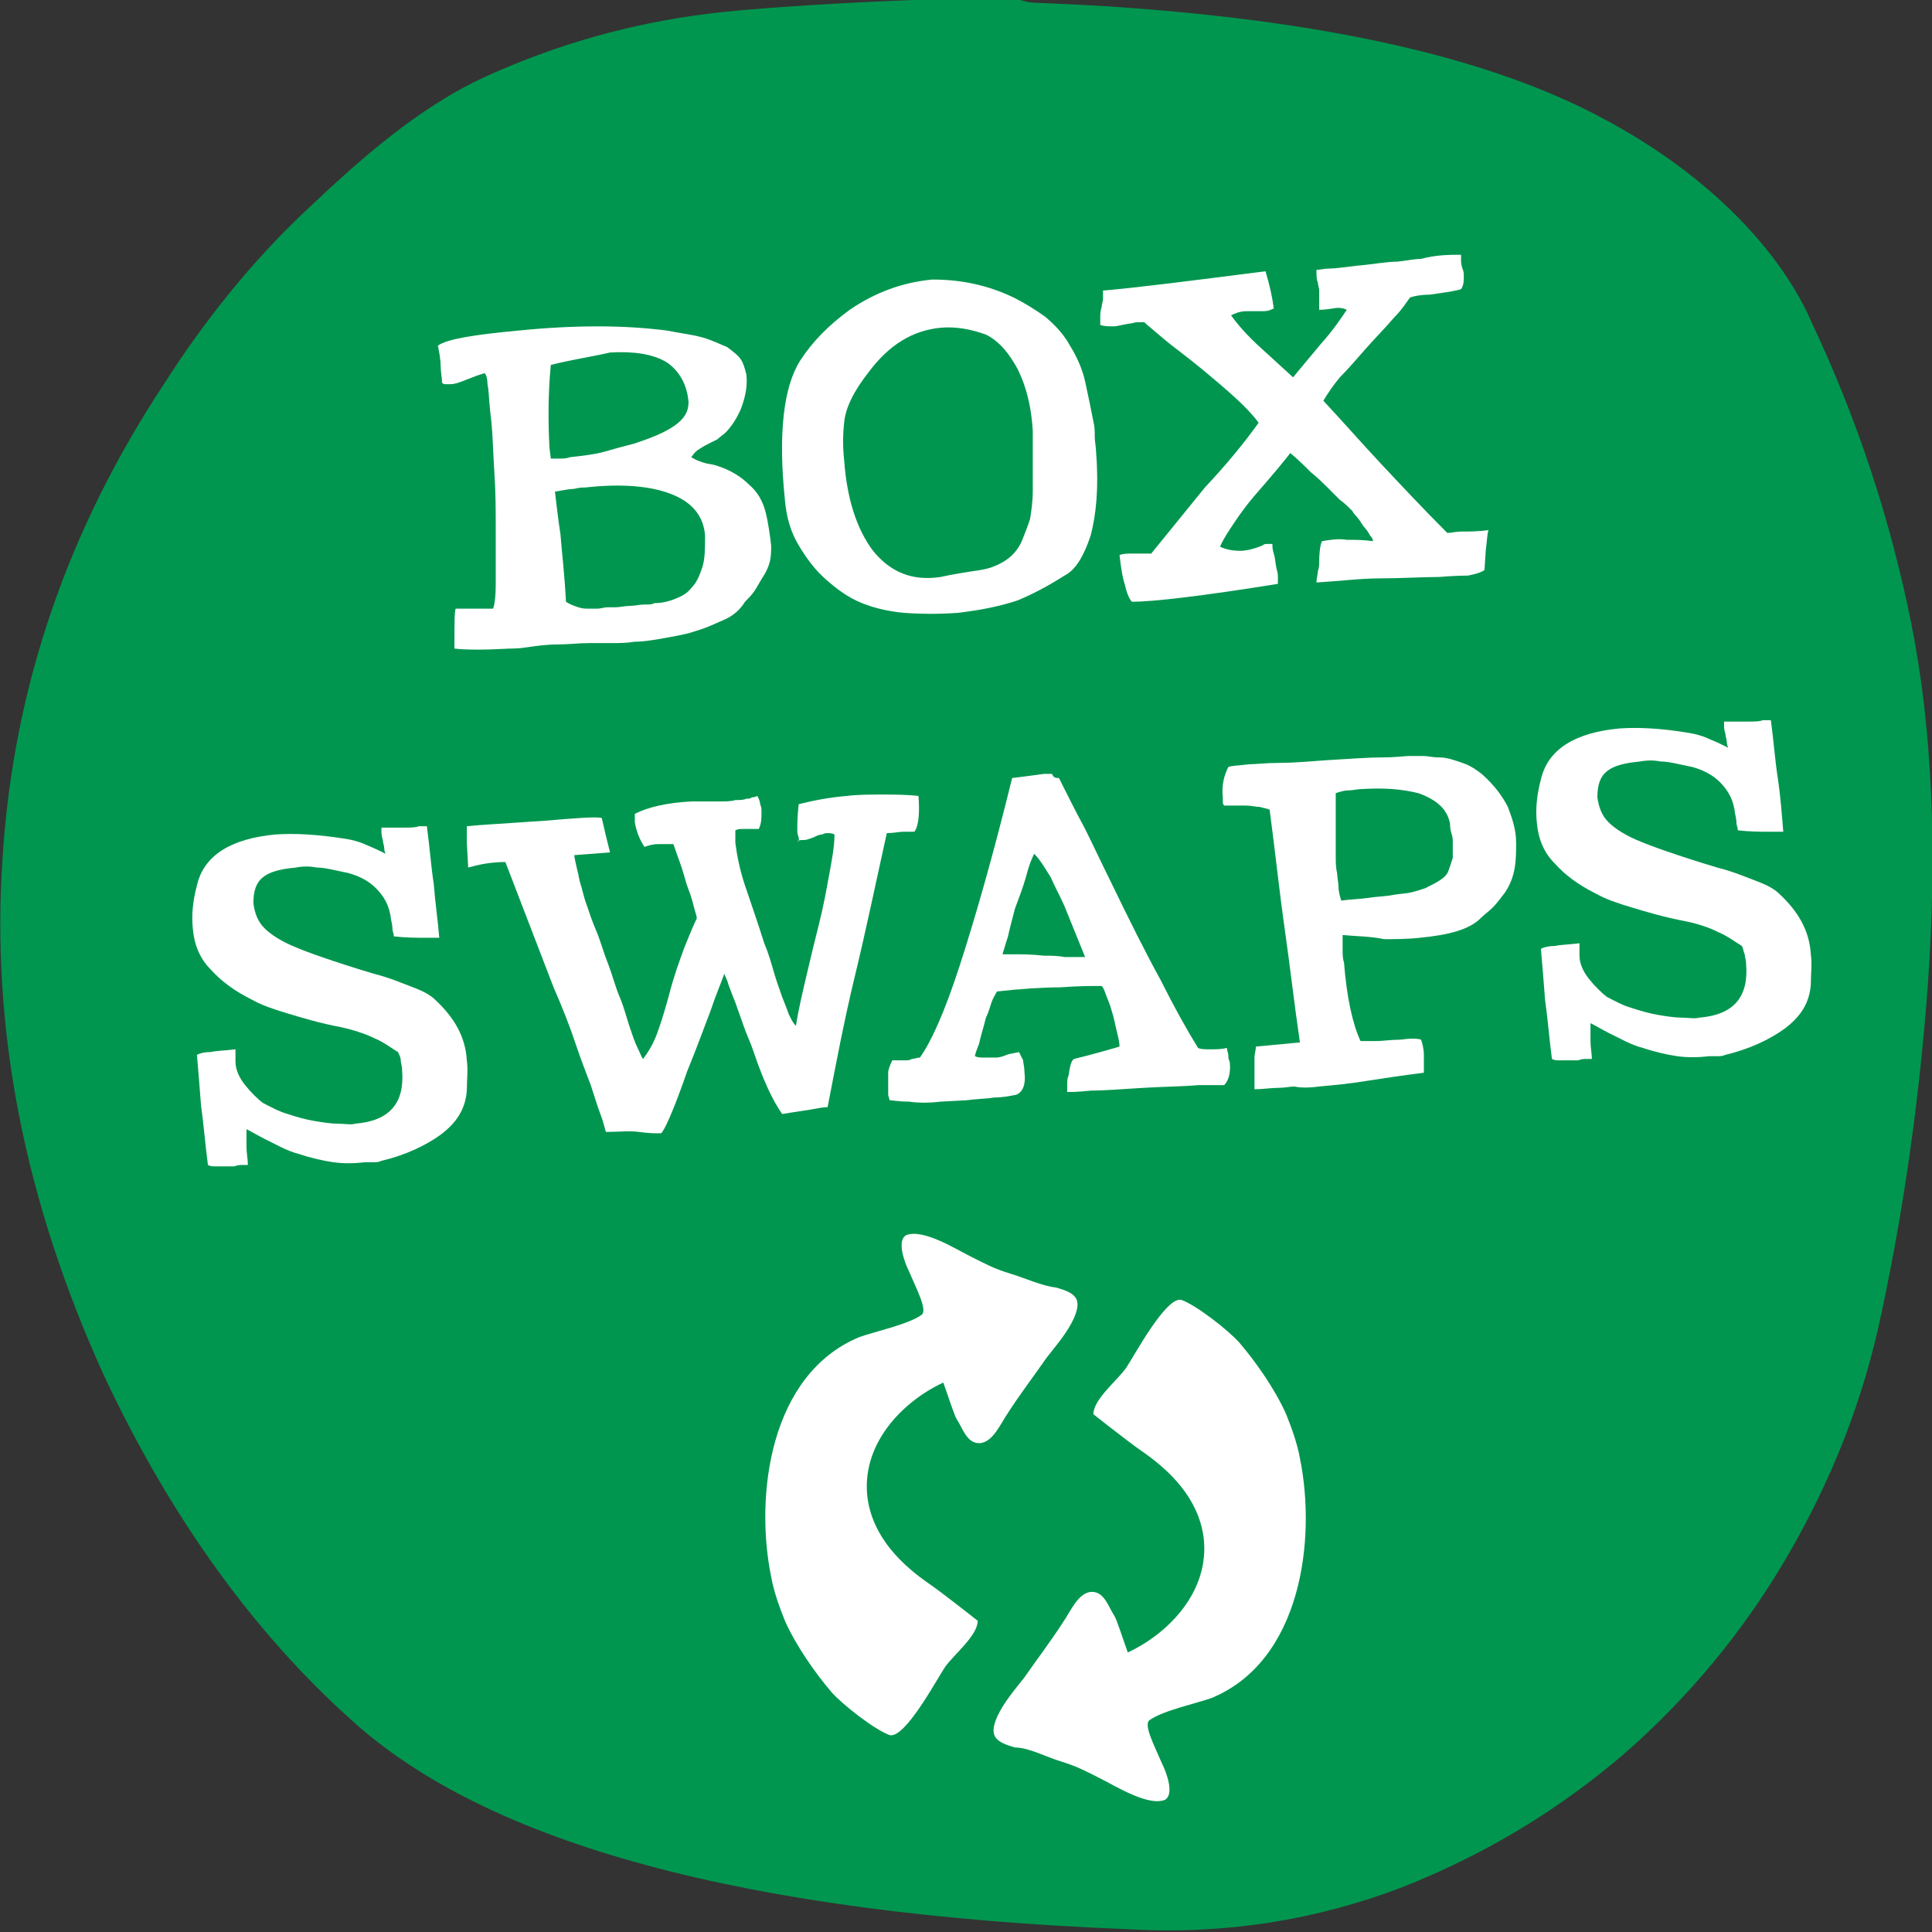
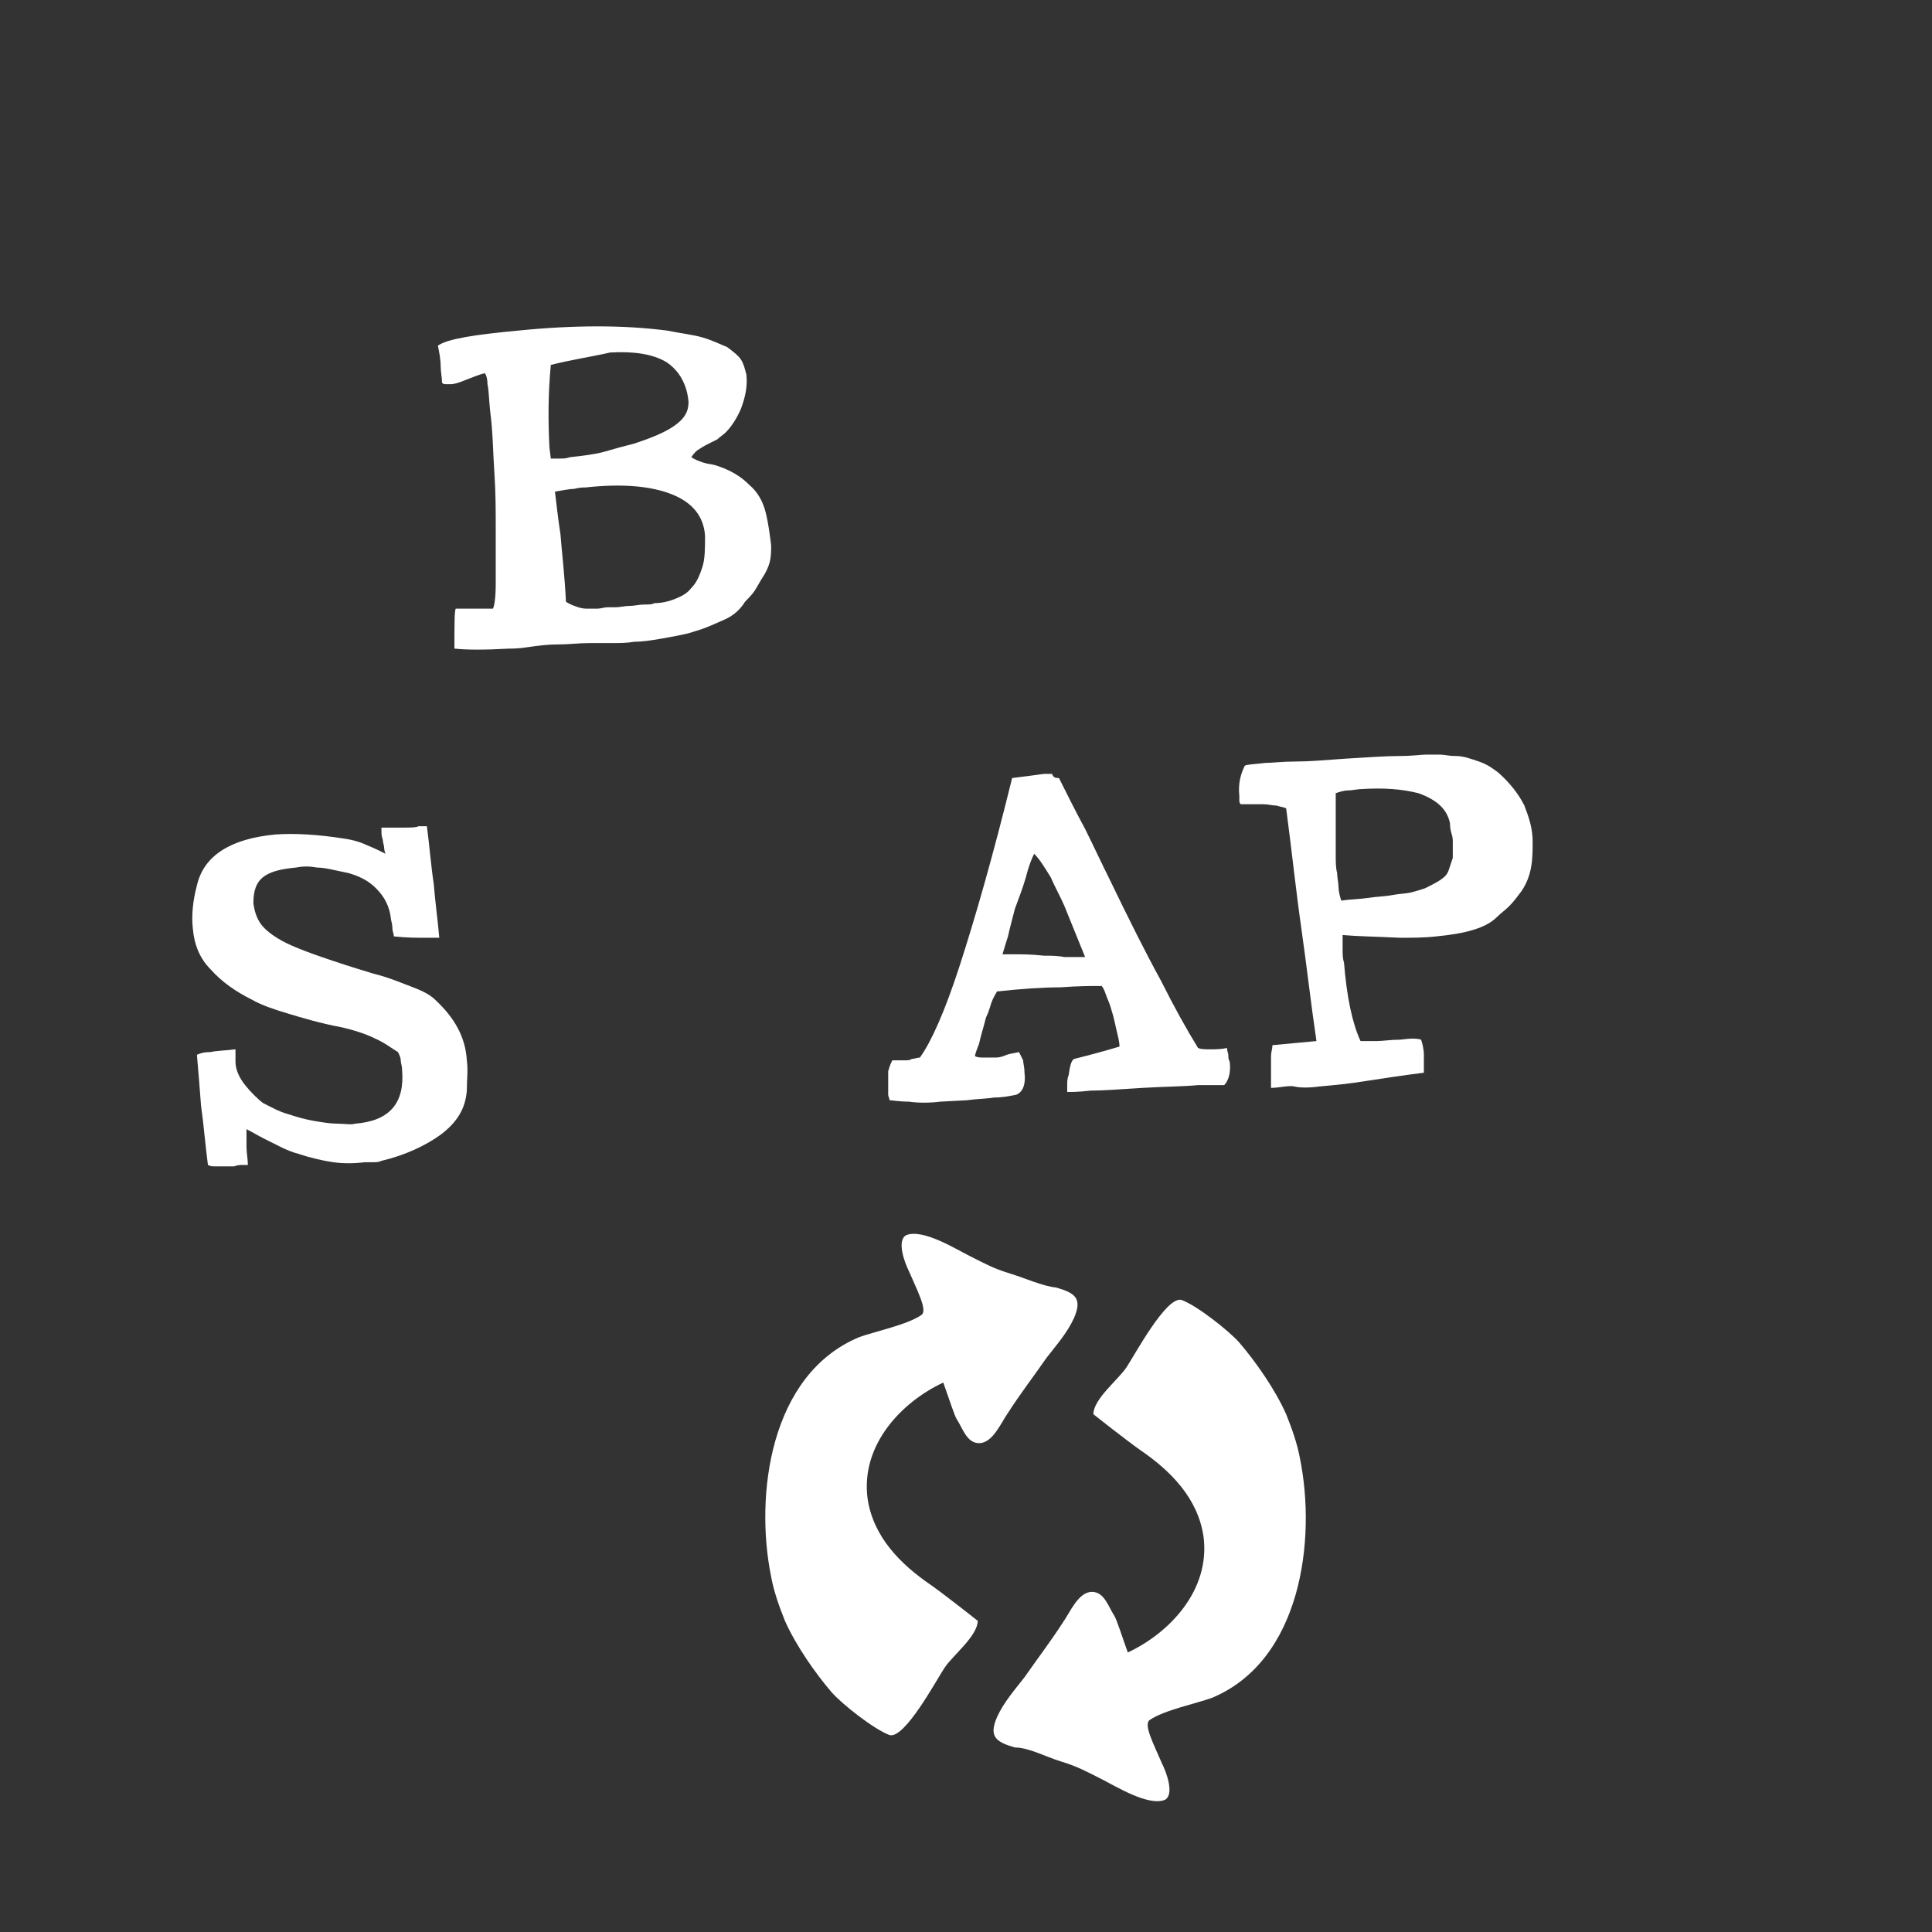
<svg xmlns="http://www.w3.org/2000/svg" version="1.1" id="Layer_1" x="0px" y="0px" viewBox="0 0 140.3 140.3" style="enable-background:new 0 0 140.3 140.3;" xml:space="preserve">
  <rect x="0" y="0" width="140.3" height="140.3" fill="#333333" stroke="none" />
  <style type="text/css">
	.st0{fill:#00964F;}
	.st1{fill:#FFFFFF;}
</style>
-   <path class="st0" d="M138.8,45.3c-1.5-7.5-3.9-14.8-7.2-21.8c-2.1-4.9-7.1-10.6-15.2-14.9c-8-4.3-19.4-6.9-34-8  c-2.5-0.2-4.9-0.3-7.2-0.4c-0.4,0-0.8-0.1-1.1-0.2c-1.6-0.4-17.2,0.3-22.7,1c-5.6,0.7-10.9,2.2-16,4.5s-9.5,6.3-13.3,9.9  s-7.2,7.8-10.2,12.5C4.9,38.5,1,49.9,0.2,62.1C-0.7,74.7,1.8,87.3,7.6,100c4.8,10.2,10.8,18.5,17.8,24.8  c9.9,9.1,28.7,14.2,56.6,15.3c7.1,0.4,13.6-0.7,19.7-3c6.1-2.4,11.4-5.6,16.2-9.7c4.7-4.1,8.7-8.9,11.9-14.4s5.5-11.3,6.8-17.5  c1.7-7.9,2.8-15.9,3.4-24C140.7,61.6,140.3,52.8,138.8,45.3z" />
  <g>
    <path class="st1" d="M50.2,33.2c0.3,0.2,0.6,0.3,0.9,0.4c0.3,0.1,0.6,0.1,0.9,0.2c0.3,0.1,0.6,0.2,1,0.4s0.9,0.5,1.4,1   c0.6,0.5,1,1.2,1.2,2s0.3,1.6,0.4,2.4c0,0.4,0,0.8-0.1,1.2s-0.3,0.8-0.5,1.1s-0.4,0.7-0.6,1c-0.2,0.3-0.5,0.6-0.7,0.8   c-0.3,0.5-0.8,1-1.5,1.3s-1.3,0.6-2,0.8c-0.3,0.1-0.6,0.2-1.1,0.3s-1,0.2-1.6,0.3s-1.2,0.2-1.8,0.2c-0.6,0.1-1.1,0.1-1.6,0.1   c-0.4,0-1,0-1.7,0c-0.8,0-1.5,0.1-2.3,0.1S39,46.9,38.3,47c-0.6,0.1-1.1,0.1-1.3,0.1c-1.8,0.1-3.1,0.1-4,0c0-1.8,0-2.8,0.1-2.9   c0.4,0,0.8,0,1.2,0s0.9,0,1.5,0c0.1-0.2,0.2-0.8,0.2-1.8c0-0.9,0-2.3,0-3.9c0-1.4,0-2.7-0.1-4.2c-0.1-1.4-0.1-2.9-0.3-4.4   c-0.1-0.9-0.1-1.6-0.2-2c0-0.4-0.1-0.7-0.2-0.8c-0.4,0.1-0.9,0.3-1.4,0.5s-0.8,0.3-1.1,0.3c-0.1,0-0.2,0-0.3,0s-0.2,0-0.3-0.1   c0-0.4-0.1-0.8-0.1-1.2c0-0.5-0.1-1-0.2-1.5c0.7-0.5,2.7-0.8,5.9-1.1c2-0.2,3.9-0.3,5.7-0.3s3.4,0.1,5,0.3c1,0.2,1.9,0.3,2.6,0.5   c0.7,0.2,1.3,0.5,1.8,0.7c0.4,0.3,0.8,0.6,1,0.9s0.3,0.7,0.4,1.1c0.1,0.9-0.1,1.7-0.4,2.5c-0.3,0.7-0.7,1.3-1.1,1.7   c-0.2,0.2-0.4,0.3-0.6,0.5c-0.2,0.1-0.4,0.2-0.6,0.3c-0.2,0.1-0.4,0.2-0.7,0.4C50.6,32.7,50.4,32.9,50.2,33.2z M40,26.5   c-0.2,2.1-0.2,4.1-0.1,6l0.1,0.8c0.2,0,0.4,0,0.7,0c0.2,0,0.4,0,0.7-0.1c0.9-0.1,1.8-0.2,2.5-0.4s1.4-0.4,2.2-0.6   c1.2-0.4,2.2-0.8,2.9-1.3s1-1,1-1.7c-0.1-1.3-0.7-2.3-1.6-2.9c-1-0.6-2.4-0.8-4.1-0.7C43,25.9,41.6,26.1,40,26.5z M41.1,43.7   c0.3,0.2,0.6,0.3,0.9,0.4c0.3,0.1,0.5,0.1,0.7,0.1s0.5,0,0.7,0s0.5-0.1,0.7-0.1c0.1,0,0.3,0,0.6,0s0.7-0.1,1-0.1   c0.4,0,0.7-0.1,1.1-0.1c0.3,0,0.6,0,0.7-0.1c0.5,0,1-0.1,1.5-0.3s0.9-0.4,1.2-0.8c0.4-0.4,0.6-0.9,0.8-1.5s0.2-1.4,0.2-2.3   c-0.1-1.4-0.9-2.4-2.4-3s-3.6-0.8-6.3-0.5c-0.2,0-0.4,0-0.8,0.1c-0.3,0-0.8,0.1-1.4,0.2c0.1,0.8,0.2,1.8,0.4,3.1   C40.8,40.1,41,41.7,41.1,43.7z" />
-     <path class="st1" d="M73.6,21.6c0.8,0.4,1.6,0.9,2.3,1.4c0.7,0.6,1.3,1.2,1.8,2.1c0.5,0.8,0.9,1.7,1.1,2.6s0.4,1.9,0.6,2.9   c0.1,0.4,0.1,0.7,0.1,1.1c0,0.4,0.1,0.8,0.1,1.2c0.2,2.5,0,4.5-0.4,6c-0.5,1.5-1.1,2.5-1.9,2.9c-1.1,0.7-2.2,1.3-3.4,1.8   c-1.2,0.4-2.6,0.7-4.3,0.9c-1.3,0.1-2.7,0.1-4,0c-1-0.1-2-0.3-3-0.7s-1.8-1-2.6-1.7s-1.4-1.5-2-2.5s-0.9-2.1-1-3.3   c-0.5-4.8-0.1-8.2,1.1-10.1c0.9-1.4,2.1-2.6,3.6-3.7c1.9-1.3,3.9-2,6-2.2C69.8,20.3,71.7,20.7,73.6,21.6z M72,41.2   c1.1-0.4,1.8-1,2.2-1.9c0.2-0.5,0.4-1,0.6-1.6c0.1-0.6,0.2-1.3,0.2-2.1s0-1.6,0-2.4c0-0.7,0-1.4,0-1.9c-0.1-1.8-0.5-3.3-1.1-4.5   c-0.6-1.1-1.3-2-2.3-2.5c-1.1-0.4-2.2-0.6-3.3-0.5c-2,0.2-3.7,1.2-5.2,3.2c-1.1,1.4-1.7,2.6-1.8,3.7c-0.1,0.9-0.1,1.8,0,2.7   c0.2,2.8,0.9,5,2.1,6.6c1.3,1.6,2.9,2.2,4.9,1.9c0.9-0.2,1.6-0.3,2.2-0.4C71.3,41.4,71.7,41.3,72,41.2z" />
-     <path class="st1" d="M106.1,18.5c0,0.2,0,0.3,0,0.4s0,0.3,0.1,0.6c0.1,0.2,0.1,0.4,0.1,0.6c0,0.3,0,0.6-0.2,0.9   c-0.3,0.1-0.9,0.2-1.6,0.3l-0.7,0.1c-0.6,0-1.1,0.1-1.4,0.2c-0.3,0.4-0.6,0.9-1.2,1.5c-0.5,0.6-1.2,1.3-2,2.2   c-0.7,0.8-1.3,1.5-1.9,2.1c-0.5,0.6-0.9,1.2-1.2,1.7c1.4,1.5,2.8,3.1,4.3,4.7c1.5,1.6,3,3.2,4.7,4.9c0.3,0,0.6-0.1,1.1-0.1   s1.1,0,1.9-0.1c-0.1,0.2-0.1,0.7-0.2,1.4l-0.1,1.5c-0.3,0.2-0.7,0.3-1.2,0.4h-0.2h0.2c-0.2,0-0.9,0-2.1,0.1c-1.3,0-2.7,0.1-4.2,0.1   s-3,0.2-4.7,0.3c0-0.3,0.1-0.6,0.1-0.8c0.1-0.3,0.1-0.5,0.1-0.7c0-0.8,0.1-1.3,0.2-1.5c0.6-0.1,1.2-0.2,1.8-0.1   c0.6,0,1.2,0,1.9,0.1c0-0.1,0-0.2-0.2-0.4c-0.1-0.2-0.3-0.5-0.5-0.7c-0.2-0.3-0.3-0.5-0.5-0.7s-0.3-0.4-0.3-0.4   c-0.3-0.3-0.6-0.6-0.9-0.8c-0.3-0.3-0.6-0.6-0.9-0.9c-0.3-0.3-0.7-0.7-1.2-1.1c-0.4-0.4-0.9-0.9-1.5-1.4c-0.3,0.4-1.2,1.5-2.6,3.1   c-0.6,0.7-1.1,1.4-1.5,2s-0.8,1.2-1,1.7c0.4,0.2,0.9,0.3,1.5,0.3c0.3,0,0.9-0.1,1.6-0.4c0.1-0.1,0.2-0.1,0.4-0.1c0.1,0,0.2,0,0.3,0   c0,0.2,0,0.4,0.1,0.7s0.1,0.6,0.2,1.1c0.1,0.3,0.1,0.5,0.1,0.7s0,0.3,0,0.4c-5.6,0.9-9.1,1.3-10.6,1.3c-0.2-0.2-0.4-0.7-0.5-1.2   c-0.2-0.6-0.3-1.3-0.4-2.2c0.3-0.1,0.6-0.1,0.9-0.1c0.7,0,1.2,0,1.4,0l3.9-4.8c1.6-1.7,2.9-3.3,3.9-4.7c-0.8-1.1-2.2-2.3-4-3.8   c-1.2-1-2.2-1.7-2.9-2.3c-0.7-0.6-1.2-1-1.4-1.2c-0.1,0-0.3,0-0.5,0s-0.4,0.1-0.6,0.1c-0.6,0.1-0.9,0.2-1.1,0.2c-0.4,0-0.7,0-1-0.1   c0-0.2,0-0.3,0-0.6c0-0.2,0-0.4,0.1-0.7c0-0.2,0.1-0.4,0.1-0.6s0-0.4,0-0.6c2.4-0.2,6.3-0.7,11.8-1.4c0.3,1,0.5,1.9,0.6,2.7   c-0.2,0.1-0.4,0.2-0.8,0.2c-0.1,0-0.1,0-0.2,0s-0.2,0-0.4,0h-0.6c-0.5,0-0.9,0.2-1.1,0.3c0.5,0.7,1.2,1.5,2.2,2.4l2.3,2.1l2-2.4   c0.9-1,1.5-1.9,1.9-2.5c-0.2-0.1-0.5-0.2-1-0.1c-0.6,0.1-1,0.1-1,0.1c0-0.2,0-0.5,0-0.8s0-0.4,0-0.6s-0.1-0.4-0.1-0.6   c-0.1-0.2-0.1-0.5-0.1-0.9c0.2,0,0.6-0.1,1-0.1s1-0.1,1.9-0.2c1.2-0.1,2.2-0.3,3-0.3c0.8-0.1,1.3-0.2,1.7-0.2   C104.3,18.5,105.3,18.5,106.1,18.5z" />
    <path class="st1" d="M29.3,60.1c0.5,0,0.9,0,1.1-0.1c0.2,0,0.4,0,0.6,0c0.2,1.5,0.3,2.9,0.5,4.2c0.1,1.3,0.3,2.7,0.4,3.9   c-0.2,0-0.6,0-1.1,0s-1.3,0-2.2-0.1c0-0.2-0.1-0.4-0.1-0.5s0-0.3-0.1-0.7c-0.1-1-0.5-1.7-1.1-2.3c-0.6-0.6-1.3-0.9-2-1.1   c-1-0.2-1.7-0.4-2.3-0.4c-0.5-0.1-1-0.1-1.5,0c-1.1,0.1-1.9,0.3-2.4,0.7c-0.5,0.4-0.7,1-0.7,1.9c0.1,0.7,0.3,1.3,0.8,1.8   s1.3,1,2.3,1.4c0.7,0.3,2.6,1,5.6,1.9c1.2,0.3,2.1,0.7,2.9,1s1.3,0.6,1.6,0.9c1.4,1.3,2.2,2.7,2.3,4.4c0.1,0.7,0,1.4,0,2.2   c-0.1,1.3-0.7,2.3-1.9,3.2c-1.1,0.8-2.6,1.5-4.3,1.9c-0.2,0.1-0.4,0.1-0.6,0.1s-0.4,0-0.6,0c-0.8,0.1-1.6,0.1-2.3,0   c-0.7-0.1-1.6-0.3-2.5-0.6c-0.4-0.1-0.9-0.3-1.3-0.5s-0.8-0.4-1.2-0.6c-0.4-0.2-0.9-0.5-1.3-0.7c0,0.4,0,0.8,0,1.3   c0,0.4,0.1,0.9,0.1,1.3c-0.1,0-0.2,0-0.4,0c-0.2,0-0.3,0-0.6,0.1c-0.2,0-0.3,0-0.5,0s-0.3,0-0.4,0c-0.2,0-0.3,0-0.5,0   s-0.3,0-0.5-0.1c-0.2-1.5-0.3-2.9-0.5-4.3c-0.1-1.3-0.2-2.6-0.3-3.7c0.2-0.1,0.5-0.2,1-0.2c0.4-0.1,1-0.1,1.8-0.2   c0,0.2,0,0.4,0,0.5s0,0.3,0,0.4c0,0.6,0.3,1.2,0.7,1.7c0.4,0.5,0.9,1,1.3,1.3c0.6,0.3,1.1,0.6,1.8,0.8c0.6,0.2,1.3,0.4,1.9,0.5   s1.2,0.2,1.7,0.2s1,0.1,1.3,0c2.5-0.2,3.6-1.5,3.4-3.9c0-0.3-0.1-0.5-0.1-0.7s-0.1-0.4-0.2-0.6c-0.5-0.3-1-0.7-1.7-1   c-0.6-0.3-1.5-0.6-2.4-0.8c-1.6-0.3-2.9-0.7-3.9-1s-1.9-0.6-2.6-1c-1.2-0.6-2.2-1.3-3-2.2c-0.8-0.8-1.2-1.8-1.3-3   c-0.1-0.9,0-2,0.3-3.1c0.5-2.2,2.5-3.4,5.7-3.7c1.4-0.1,3.1,0,5,0.3c0.7,0.1,1.3,0.3,1.7,0.5c0.5,0.2,0.9,0.4,1.3,0.6   c0,0-0.1-0.2-0.1-0.4s-0.1-0.4-0.1-0.6c-0.1-0.3-0.1-0.5-0.1-0.6s0-0.1,0-0.2v-0.1c0.1,0,0.2,0,0.4,0   C28.5,60.1,28.8,60.1,29.3,60.1z" />
-     <path class="st1" d="M66.7,57.8c0.1,1.3,0,2.2-0.3,2.6c-0.2,0-0.5,0-0.8,0s-0.7,0.1-1.2,0.1c-0.8,3.6-1.5,7-2.3,10.3   s-1.4,6.5-2,9.6c-0.1,0-0.3,0-0.8,0.1s-1.3,0.2-2.5,0.4c-0.7-1-1.4-2.5-2.1-4.6c-0.2-0.6-0.5-1.2-0.7-1.8c-0.2-0.6-0.4-1.1-0.6-1.7   c-0.2-0.5-0.4-1-0.5-1.3c-0.1-0.4-0.3-0.7-0.3-0.8c-0.2,0.6-0.6,1.5-1,2.7c-0.5,1.3-1,2.7-1.7,4.4c-1,2.9-1.7,4.4-1.9,4.5   c-0.4,0-0.9,0-1.6-0.1s-1.4,0-2.4,0c-0.1-0.3-0.2-0.8-0.4-1.3s-0.4-1.2-0.7-2.1c-0.3-0.8-0.7-1.8-1.1-3c-0.4-1.2-0.9-2.5-1.6-4.1   l-3.5-9.1c-1.1,0-2,0.2-2.7,0.4l-0.1-1.8c0-0.1,0-0.3,0-0.4c0-0.1,0-0.3,0-0.4c0-0.1,0-0.2,0-0.4c0.9-0.1,2.8-0.2,5.7-0.4   c2.3-0.2,3.7-0.3,4.1-0.2c0.1,0.4,0.2,0.9,0.3,1.3c0.1,0.4,0.2,0.8,0.3,1.2l-2.6,0.2c0.1,0.7,0.3,1.3,0.4,1.9   c0.2,0.6,0.3,1.2,0.5,1.7c0.2,0.6,0.4,1.2,0.7,1.9c0.3,0.7,0.5,1.5,0.9,2.5c0.3,0.8,0.5,1.6,0.8,2.3s0.5,1.5,0.7,2.1   s0.4,1.2,0.6,1.6c0.2,0.4,0.3,0.7,0.4,0.8c0.3-0.4,0.7-1,1-1.8s0.6-1.8,0.9-2.9c0.3-1.2,0.7-2.3,1.1-3.4c0.4-1,0.7-1.7,0.9-2.1   c0-0.2-0.1-0.4-0.2-0.8c-0.1-0.4-0.2-0.8-0.4-1.3s-0.3-1-0.5-1.6s-0.4-1.1-0.6-1.7c-0.4,0-0.8,0-1.1,0c-0.4,0-0.7,0.1-1,0.2   c-0.4-0.6-0.6-1.2-0.7-1.8c0-0.1,0-0.2,0-0.3s0-0.2,0-0.3c1-0.5,2.3-0.8,4.1-0.9c0.2,0,0.5,0,0.8,0s0.7,0,1.2,0s0.9,0,1.2-0.1   c0.3,0,0.6,0,0.8-0.1c0.2,0,0.3,0,0.4-0.1c0.1,0,0.2,0,0.4-0.1c0.1,0.2,0.2,0.4,0.2,0.6c0.1,0.2,0.1,0.4,0.1,0.6   c0,0.4,0,0.8-0.2,1.2h-0.5c-0.3,0-0.5,0-0.7,0s-0.3,0-0.5,0.1c0,0.1,0,0.2,0,0.4s0,0.3,0,0.5c0.1,0.8,0.3,1.9,0.7,3.1   s0.9,2.6,1.4,4.2c0.3,0.7,0.5,1.4,0.7,2.1s0.4,1.2,0.6,1.8c0.2,0.5,0.4,1,0.5,1.3c0.2,0.4,0.3,0.6,0.5,0.8c0.2-1.3,0.5-2.5,0.8-3.8   s0.6-2.5,0.9-3.7c0.3-1.2,0.5-2.3,0.7-3.4s0.4-2.1,0.4-3c-0.2-0.1-0.3-0.1-0.5-0.1c-0.1,0-0.2,0-0.4,0.1c-0.2,0-0.4,0.1-0.6,0.2   c-0.3,0.1-0.5,0.2-0.7,0.2s-0.4,0-0.5,0.1c0.2,0,0.1-0.1,0.1-0.3c-0.1-0.2-0.1-0.4-0.1-0.6c0-0.3,0-0.9,0.1-1.8   c1.2-0.3,2.3-0.5,3.5-0.6c0.8-0.1,1.7-0.1,2.6-0.1C64.9,57.7,65.8,57.7,66.7,57.8z" />
    <path class="st1" d="M76.9,56.5c0.6,1.2,1.2,2.4,1.9,3.7c0.6,1.2,1.2,2.5,1.8,3.7c1.4,2.9,2.6,5.3,3.7,7.3c1,2,1.9,3.6,2.7,4.9   c0.2,0.1,0.5,0.1,0.9,0.1s0.8,0,1.2-0.1c0,0.2,0.1,0.4,0.1,0.5c0,0.2,0,0.3,0.1,0.5c0.1,0.8-0.1,1.4-0.4,1.7c-0.3,0-0.9,0-1.9,0   c-1,0.1-2.3,0.1-4,0.2c-1.6,0.1-2.9,0.2-3.8,0.2c-0.9,0.1-1.4,0.1-1.7,0.1c0-0.1,0-0.3,0-0.5s0-0.5,0.1-0.7   c0.1-0.7,0.2-1.1,0.4-1.2c1.2-0.3,2.3-0.6,3.3-0.9c0-0.3-0.1-0.7-0.2-1.1s-0.2-1-0.4-1.6c-0.1-0.4-0.3-0.8-0.4-1.1   c-0.1-0.3-0.2-0.5-0.3-0.6c-0.7,0-1.7,0-3,0.1c-1.2,0-2.8,0.1-4.6,0.3c-0.1,0.2-0.3,0.5-0.4,0.8s-0.2,0.7-0.4,1.1   c-0.2,0.8-0.4,1.4-0.5,1.9c-0.2,0.5-0.3,0.8-0.3,0.9c0.2,0.1,0.4,0.1,0.7,0.1c0.3,0,0.5,0,0.8,0s0.6-0.1,0.8-0.2   c0.3-0.1,0.5-0.1,0.9-0.2c0.1,0.2,0.2,0.4,0.3,0.6c0,0.2,0.1,0.5,0.1,0.9c0.1,0.8-0.1,1.4-0.6,1.6c-0.5,0.1-1,0.2-1.6,0.2   c-0.6,0.1-1.3,0.1-2,0.2L68.3,80c-0.8,0.1-1.6,0.1-2.3,0c-0.7,0-1.2-0.1-1.4-0.1c0-0.1-0.1-0.3-0.1-0.4s0-0.2,0-0.4   c0-0.5,0-0.9,0-1.3c0.1-0.4,0.2-0.6,0.3-0.8c0.1,0,0.3,0,0.4,0s0.3,0,0.5,0s0.4,0,0.5-0.1c0.2,0,0.4-0.1,0.6-0.1   c0.8-1.1,1.8-3.3,2.9-6.7c1.1-3.4,2.4-7.9,3.8-13.6c0.8-0.1,1.6-0.2,2.3-0.3c0.2,0,0.4,0,0.6,0C76.5,56.5,76.7,56.5,76.9,56.5z    M75.1,62c-0.2,0.4-0.4,0.9-0.6,1.7c-0.2,0.7-0.5,1.5-0.8,2.3c-0.2,0.8-0.4,1.5-0.5,2c-0.2,0.6-0.3,1-0.4,1.3c0.1,0,0.4,0,0.9,0   s1.2,0,2.1,0.1c0.5,0,1,0,1.5,0.1c0.5,0,1,0,1.5,0l-1.5-3.7c-0.3-0.7-0.7-1.4-1-2.1C75.8,62.9,75.5,62.4,75.1,62z" />
-     <path class="st1" d="M97.5,67.9c0,0.3,0,0.6,0,1s0,0.7,0.1,1c0.2,2.5,0.6,4.4,1.2,5.7c0.4,0,0.8,0,1.2,0c0.4,0,1-0.1,1.7-0.1   c0.7-0.1,1.2-0.1,1.5,0c0.1,0.3,0.2,0.7,0.2,1.1c0,0.3,0,0.6,0,0.8c0,0.2,0,0.3,0,0.5c-1.6,0.2-2.9,0.4-4.2,0.6   c-1.2,0.2-2.3,0.3-3.4,0.4c-0.7,0.1-1.4,0.1-1.8,0c-0.3,0-0.7,0.1-1.2,0.1s-1.1,0.1-1.7,0.1v-1.5c0-0.2,0-0.5,0-0.8   s0.1-0.5,0.1-0.8l3.2-0.3c-0.4-2.7-0.7-5.4-1.1-8.2c-0.4-2.8-0.7-5.7-1.1-8.7c-0.2-0.1-0.4-0.1-0.7-0.2c-0.3,0-0.6-0.1-1-0.1   c-0.5,0-0.9,0-1.2,0c-0.2,0-0.3,0-0.4,0c-0.1-0.1-0.1-0.2-0.1-0.3s0-0.2,0-0.3c-0.1-0.9,0.1-1.6,0.4-2.2c0.2-0.1,0.7-0.1,1.5-0.2   c0.5,0,1.2-0.1,2.2-0.1s2.1-0.1,3.5-0.2c1.7-0.1,3-0.2,4-0.2s1.6-0.1,1.9-0.1c0.5,0,0.9,0,1.1,0c0.3,0,0.6,0.1,1.1,0.1   c0.6,0,1.1,0.2,1.7,0.4s1,0.5,1.4,0.8c0.9,0.8,1.5,1.6,1.9,2.4c0.3,0.8,0.6,1.6,0.6,2.6c0,0.6,0,1.2-0.1,1.8s-0.3,1.2-0.7,1.8   c-0.3,0.4-0.6,0.8-0.9,1.1c-0.3,0.3-0.6,0.5-0.9,0.8c-0.8,0.8-2.3,1.2-4.4,1.4c-0.9,0.1-1.8,0.1-2.6,0.1C99.6,68,98.6,68,97.5,67.9   z M105.3,59.8c-0.2-1-0.9-1.7-2.3-2.2c-1.2-0.3-2.5-0.4-4.1-0.3c-0.3,0-0.7,0.1-1,0.1s-0.6,0.1-0.9,0.2c0,0.3,0,0.7,0,1.1   c0,0.5,0,1,0,1.7c0,0.6,0,1.2,0,1.7s0,0.9,0.1,1.3c0,0.3,0.1,0.7,0.1,1c0,0.3,0.1,0.7,0.2,1c0.7-0.1,1.3-0.1,2-0.2   c0.6-0.1,1.2-0.1,1.7-0.2s1-0.1,1.4-0.2s0.7-0.2,1-0.3c0.4-0.2,0.8-0.4,1.1-0.6c0.3-0.2,0.5-0.4,0.6-0.7s0.2-0.6,0.3-0.9   c0-0.3,0-0.7,0-1.2c0-0.1,0-0.3-0.1-0.6C105.3,60.2,105.3,59.9,105.3,59.8z" />
-     <path class="st1" d="M126.9,52.4c0.5,0,0.9,0,1.1-0.1c0.2,0,0.4,0,0.6,0c0.2,1.5,0.3,2.9,0.5,4.2s0.3,2.7,0.4,3.9   c-0.2,0-0.6,0-1.1,0s-1.3,0-2.2-0.1c0-0.2-0.1-0.4-0.1-0.5s0-0.3-0.1-0.7c-0.1-1-0.5-1.7-1.1-2.3s-1.3-0.9-2-1.1   c-1-0.2-1.7-0.4-2.3-0.4c-0.5-0.1-1-0.1-1.5,0c-1.1,0.1-1.9,0.3-2.4,0.7s-0.7,1-0.7,1.9c0.1,0.7,0.3,1.3,0.8,1.8s1.3,1,2.3,1.4   c0.7,0.3,2.6,1,5.6,1.9c1.2,0.3,2.1,0.7,2.9,1s1.3,0.6,1.6,0.9c1.4,1.3,2.2,2.7,2.3,4.4c0.1,0.7,0,1.4,0,2.2   c-0.1,1.3-0.7,2.3-1.9,3.2c-1.1,0.8-2.6,1.5-4.3,1.9c-0.2,0.1-0.4,0.1-0.6,0.1s-0.4,0-0.6,0c-0.8,0.1-1.6,0.1-2.3,0   c-0.7-0.1-1.6-0.3-2.5-0.6c-0.4-0.1-0.9-0.3-1.3-0.5s-0.8-0.4-1.2-0.6c-0.4-0.2-0.9-0.5-1.3-0.7c0,0.4,0,0.8,0,1.3s0.1,0.9,0.1,1.3   c-0.1,0-0.2,0-0.4,0c-0.2,0-0.3,0-0.6,0.1c-0.2,0-0.3,0-0.5,0s-0.3,0-0.4,0c-0.2,0-0.3,0-0.5,0s-0.3,0-0.5-0.1   c-0.2-1.5-0.3-2.9-0.5-4.3c-0.1-1.3-0.2-2.6-0.3-3.7c0.2-0.1,0.5-0.2,1-0.2c0.4-0.1,1-0.1,1.8-0.2c0,0.2,0,0.4,0,0.5s0,0.3,0,0.4   c0,0.6,0.3,1.2,0.7,1.7c0.4,0.5,0.9,1,1.3,1.3c0.6,0.3,1.1,0.6,1.8,0.8c0.6,0.2,1.3,0.4,1.9,0.5s1.2,0.2,1.7,0.2s1,0.1,1.3,0   c2.5-0.2,3.6-1.5,3.4-3.9c0-0.3-0.1-0.5-0.1-0.7c-0.1-0.2-0.1-0.4-0.2-0.6c-0.5-0.3-1-0.7-1.7-1c-0.6-0.3-1.4-0.6-2.4-0.8   c-1.6-0.3-2.9-0.7-3.9-1s-1.9-0.6-2.6-1c-1.2-0.6-2.2-1.3-3-2.2c-0.8-0.8-1.2-1.8-1.3-3c-0.1-0.9,0-2,0.3-3.1   c0.5-2.2,2.5-3.4,5.7-3.7c1.4-0.1,3.1,0,4.9,0.3c0.7,0.1,1.3,0.3,1.7,0.5c0.5,0.2,0.9,0.4,1.3,0.6c0,0-0.1-0.2-0.1-0.4   s-0.1-0.4-0.1-0.6c-0.1-0.3-0.1-0.5-0.1-0.6s0-0.1,0-0.2v-0.1c0.1,0,0.2,0,0.4,0C126.1,52.4,126.4,52.4,126.9,52.4z" />
+     <path class="st1" d="M97.5,67.9c0,0.3,0,0.6,0,1s0,0.7,0.1,1c0.2,2.5,0.6,4.4,1.2,5.7c0.4,0,0.8,0,1.2,0c0.4,0,1-0.1,1.7-0.1   c0.7-0.1,1.2-0.1,1.5,0c0.1,0.3,0.2,0.7,0.2,1.1c0,0.3,0,0.6,0,0.8c0,0.2,0,0.3,0,0.5c-1.6,0.2-2.9,0.4-4.2,0.6   c-1.2,0.2-2.3,0.3-3.4,0.4c-0.7,0.1-1.4,0.1-1.8,0s-1.1,0.1-1.7,0.1v-1.5c0-0.2,0-0.5,0-0.8   s0.1-0.5,0.1-0.8l3.2-0.3c-0.4-2.7-0.7-5.4-1.1-8.2c-0.4-2.8-0.7-5.7-1.1-8.7c-0.2-0.1-0.4-0.1-0.7-0.2c-0.3,0-0.6-0.1-1-0.1   c-0.5,0-0.9,0-1.2,0c-0.2,0-0.3,0-0.4,0c-0.1-0.1-0.1-0.2-0.1-0.3s0-0.2,0-0.3c-0.1-0.9,0.1-1.6,0.4-2.2c0.2-0.1,0.7-0.1,1.5-0.2   c0.5,0,1.2-0.1,2.2-0.1s2.1-0.1,3.5-0.2c1.7-0.1,3-0.2,4-0.2s1.6-0.1,1.9-0.1c0.5,0,0.9,0,1.1,0c0.3,0,0.6,0.1,1.1,0.1   c0.6,0,1.1,0.2,1.7,0.4s1,0.5,1.4,0.8c0.9,0.8,1.5,1.6,1.9,2.4c0.3,0.8,0.6,1.6,0.6,2.6c0,0.6,0,1.2-0.1,1.8s-0.3,1.2-0.7,1.8   c-0.3,0.4-0.6,0.8-0.9,1.1c-0.3,0.3-0.6,0.5-0.9,0.8c-0.8,0.8-2.3,1.2-4.4,1.4c-0.9,0.1-1.8,0.1-2.6,0.1C99.6,68,98.6,68,97.5,67.9   z M105.3,59.8c-0.2-1-0.9-1.7-2.3-2.2c-1.2-0.3-2.5-0.4-4.1-0.3c-0.3,0-0.7,0.1-1,0.1s-0.6,0.1-0.9,0.2c0,0.3,0,0.7,0,1.1   c0,0.5,0,1,0,1.7c0,0.6,0,1.2,0,1.7s0,0.9,0.1,1.3c0,0.3,0.1,0.7,0.1,1c0,0.3,0.1,0.7,0.2,1c0.7-0.1,1.3-0.1,2-0.2   c0.6-0.1,1.2-0.1,1.7-0.2s1-0.1,1.4-0.2s0.7-0.2,1-0.3c0.4-0.2,0.8-0.4,1.1-0.6c0.3-0.2,0.5-0.4,0.6-0.7s0.2-0.6,0.3-0.9   c0-0.3,0-0.7,0-1.2c0-0.1,0-0.3-0.1-0.6C105.3,60.2,105.3,59.9,105.3,59.8z" />
  </g>
  <g>
    <path class="st1" d="M73.4,92.5c-1.3-0.4-1.8-0.7-3-1.3c-1-0.5-3.4-2-4.6-1.5c-0.7,0.4-0.1,2,0.2,2.6c0.6,1.4,1.4,2.9,0.9,3.2   c-1,0.7-3.4,1.2-4.5,1.6c-6.5,2.7-7.6,11.5-6.4,17.4c0.2,1.1,0.6,2.2,1,3.2c0.8,1.8,2.2,3.8,3.4,5.2c0.8,0.9,3.1,2.7,4.2,3.1   c1.1,0.3,3.4-4,4-4.9s2.4-2.3,2.4-3.4c0,0-2.4-1.9-3.4-2.6c-2.2-1.5-4.2-3.5-4.6-6.3c-0.5-3.9,2.5-7,5.5-8.4c0.4,1.1,0.8,2.4,1,2.7   c0.4,0.6,0.7,1.7,1.6,1.7c1,0,1.6-1.5,2.1-2.2c0.9-1.4,1.9-2.7,2.8-4c0.7-0.9,1.5-1.8,2-2.9c0.6-1.4,0.1-1.8-1.3-2.2   C75.7,93.4,74.4,92.8,73.4,92.5" />
    <path class="st1" d="M77,127.9c1.3,0.4,1.8,0.7,3,1.3c1,0.5,3.4,2,4.6,1.5c0.7-0.4,0.1-2-0.2-2.6c-0.6-1.4-1.4-2.9-0.9-3.2   c1-0.7,3.4-1.2,4.5-1.6c6.5-2.7,7.6-11.5,6.4-17.4c-0.2-1.1-0.6-2.2-1-3.2c-0.8-1.8-2.2-3.8-3.4-5.2c-0.8-0.9-3.1-2.7-4.2-3.1   c-1.1-0.3-3.4,4-4,4.9s-2.4,2.3-2.4,3.4c0,0,2.4,1.9,3.4,2.6c2.2,1.5,4.2,3.5,4.6,6.3c0.5,3.9-2.5,7-5.5,8.4   c-0.4-1.1-0.8-2.4-1-2.7c-0.4-0.6-0.7-1.7-1.6-1.7c-1,0-1.6,1.5-2.1,2.2c-0.9,1.4-1.9,2.7-2.8,4c-0.7,0.9-1.5,1.8-2,2.9   c-0.6,1.4-0.1,1.8,1.3,2.2C74.7,126.9,76,127.6,77,127.9" />
  </g>
</svg>